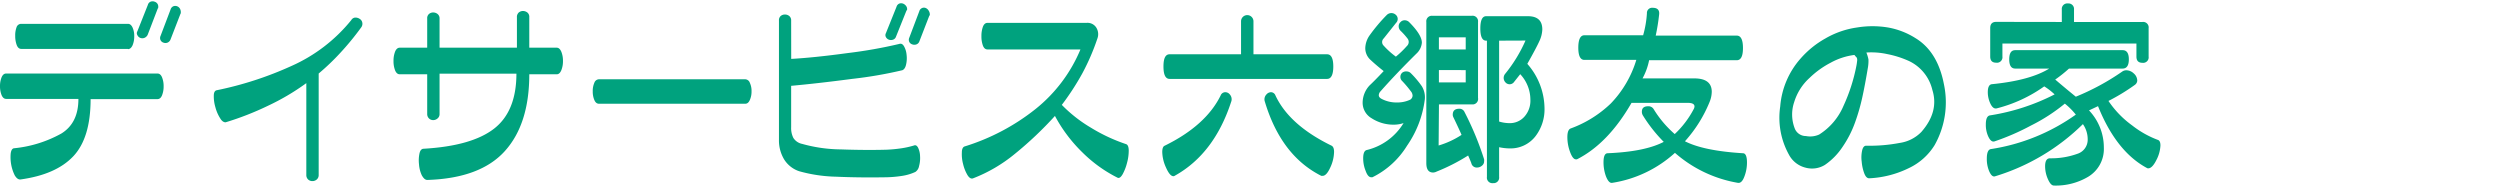
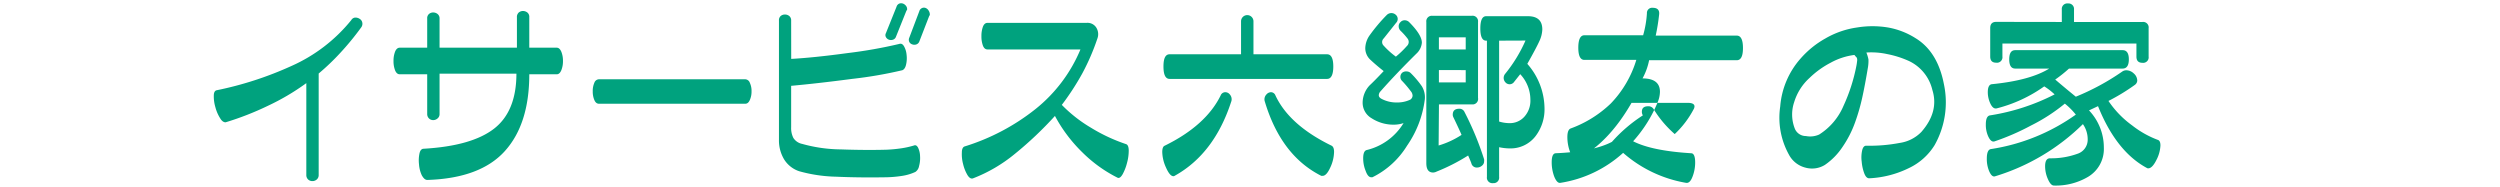
<svg xmlns="http://www.w3.org/2000/svg" viewBox="0 0 455 34">
  <title>h-facility_address09</title>
  <g>
    <g>
-       <path d="M14.27,18H1.13c-.37,0-.64-.23-.84-.69A4.33,4.33,0,0,1,0,15.71a4.29,4.29,0,0,1,.29-1.64c.2-.46.47-.69.84-.69H28.65q.55,0,.84.69a4.29,4.29,0,0,1,.29,1.64,4.33,4.33,0,0,1-.29,1.64q-.28.69-.84.69H16.49q0,7.07-3.16,10.41T3.68,32.67c-.34,0-.66-.2-1-.76a7.49,7.49,0,0,1-.73-4c.09-.6.3-.91.64-.93a22.14,22.14,0,0,0,8.58-2.68Q14.28,22.38,14.27,18Zm9-9.1H3.86c-.36,0-.64-.24-.82-.71a4.7,4.7,0,0,1-.27-1.66A4.18,4.18,0,0,1,3,5a.89.89,0,0,1,.82-.66H23.3c.34,0,.61.22.82.66a3.65,3.65,0,0,1,.31,1.6,4.1,4.1,0,0,1-.31,1.66C23.91,8.7,23.64,8.94,23.3,8.94Zm5.46-7.4L26.87,6.35a1.16,1.16,0,0,1-.6.55,1.09,1.09,0,0,1-.73,0A1,1,0,0,1,25,6.39a.66.66,0,0,1,0-.69L26.91.89A.86.86,0,0,1,27.4.31a1,1,0,0,1,.74,0,.94.94,0,0,1,.57.47A1.08,1.08,0,0,1,28.76,1.54Zm4.12,1-1.82,4.7a1,1,0,0,1-.55.56,1,1,0,0,1-.73,0,.88.88,0,0,1-.53-.45.91.91,0,0,1,0-.77l1.82-4.8a.92.92,0,0,1,.49-.59.93.93,0,0,1,.73,0,1,1,0,0,1,.53.51A1.32,1.32,0,0,1,32.88,2.49Z" style="fill: #00a27e" />
      <path d="M63.93,3.66a.9.9,0,0,1,.71-.46,1.37,1.37,0,0,1,.8.22,1,1,0,0,1,.49.66,1.08,1.08,0,0,1-.18.89A49.79,49.79,0,0,1,62,9.55a42.43,42.43,0,0,1-4,3.83V31.84a1.05,1.05,0,0,1-.34.82,1.19,1.19,0,0,1-.8.3,1.13,1.13,0,0,1-.79-.3,1.11,1.11,0,0,1-.32-.82V15.13a42.42,42.42,0,0,1-7,4.13,53.23,53.23,0,0,1-7.69,3c-.34,0-.68-.2-1-.75a7,7,0,0,1-.86-2,6.89,6.89,0,0,1-.29-2.09c0-.62.21-.94.55-1A63.13,63.13,0,0,0,53.06,12,29.22,29.22,0,0,0,63.93,3.66Z" style="fill: #00a27e" />
      <path d="M96.33,8.68h5c.34,0,.61.24.82.71a4.35,4.35,0,0,1,.31,1.71,4.35,4.35,0,0,1-.31,1.71c-.21.48-.48.71-.82.71h-5q0,9.07-4.47,14T77.77,32.75c-.37,0-.68-.28-1-.84a5.69,5.69,0,0,1-.51-2,6.16,6.16,0,0,1,.09-2q.19-.84.78-.84,8.75-.51,12.8-3.66t4.06-10H80v7.32a1,1,0,0,1-.36.82,1.19,1.19,0,0,1-.8.31,1.08,1.08,0,0,1-.77-.31,1.11,1.11,0,0,1-.32-.82V13.52h-5c-.36,0-.64-.23-.84-.71a4.56,4.56,0,0,1-.29-1.71,4.56,4.56,0,0,1,.29-1.71c.2-.47.48-.71.84-.71h5V3.37a1,1,0,0,1,.32-.82,1.14,1.14,0,0,1,.77-.28,1.26,1.26,0,0,1,.8.28,1,1,0,0,1,.36.82V8.68H94.08V3.15a1.08,1.08,0,0,1,.32-.86A1.19,1.19,0,0,1,95.17,2a1.31,1.31,0,0,1,.8.27,1,1,0,0,1,.36.86Z" style="fill: #00a27e" />
      <path d="M135.65,18.88H109c-.36,0-.64-.23-.83-.68a3.88,3.88,0,0,1-.29-1.58,3.64,3.64,0,0,1,.29-1.55.92.92,0,0,1,.83-.64h26.65a.93.93,0,0,1,.82.64,3.48,3.48,0,0,1,.31,1.55,3.71,3.71,0,0,1-.31,1.58C136.27,18.65,136,18.88,135.65,18.88Z" style="fill: #00a27e" />
      <path d="M144,10.72c2.72-.15,6.16-.5,10.34-1.07A84.45,84.45,0,0,0,163.65,8c.34-.12.64,0,.89.44A3.82,3.82,0,0,1,165,10a5,5,0,0,1-.1,1.78c-.13.55-.36.87-.67,1a76.33,76.33,0,0,1-9.16,1.58q-6.31.83-11.08,1.26v7.53a4,4,0,0,0,.4,1.95A2.48,2.48,0,0,0,146,26.19a26.83,26.83,0,0,0,7,1q4.43.16,8.25.06a25.32,25.32,0,0,0,2.8-.26,16.28,16.28,0,0,0,2.29-.51c.29-.12.54,0,.75.4a3.75,3.75,0,0,1,.36,1.53,5.39,5.39,0,0,1-.18,1.81,1.61,1.61,0,0,1-.67,1.07,8.92,8.92,0,0,1-2.35.71,21.86,21.86,0,0,1-3.37.27q-4.69.07-8.68-.11a26.89,26.89,0,0,1-6.76-1,5.12,5.12,0,0,1-2.74-2.17,6.7,6.7,0,0,1-.93-3.58V3.73a1,1,0,0,1,.32-.82,1.19,1.19,0,0,1,.77-.27,1.23,1.23,0,0,1,.78.27,1,1,0,0,1,.35.82Zm21-8.85-1.93,4.81a.85.85,0,0,1-.54.54,1.08,1.08,0,0,1-.75,0,1,1,0,0,1-.55-.48.74.74,0,0,1,0-.69l1.93-4.8a.92.92,0,0,1,.49-.59,1,1,0,0,1,.71,0,1.23,1.23,0,0,1,.57.46A.9.9,0,0,1,165.07,1.87Zm4.15.95-1.82,4.7a.91.91,0,0,1-.54.56,1.08,1.08,0,0,1-.75,0,.9.9,0,0,1-.55-.45.91.91,0,0,1,0-.77l1.82-4.81a.9.9,0,0,1,.49-.58.84.84,0,0,1,.71,0,1.14,1.14,0,0,1,.53.51A1.29,1.29,0,0,1,169.22,2.82Z" style="fill: #00a27e" />
      <path d="M193.25,19.09a25.52,25.52,0,0,0,5.28,4.14,31,31,0,0,0,6.41,3c.31.1.48.48.49,1.15a8.47,8.47,0,0,1-.31,2.26,8.69,8.69,0,0,1-.8,2.07c-.32.55-.62.76-.91.64A25,25,0,0,1,197,27.74a27.06,27.06,0,0,1-5-6.64A65.43,65.43,0,0,1,184.71,28a27.6,27.6,0,0,1-7.62,4.46c-.34.12-.68-.07-1-.58a7.14,7.14,0,0,1-.8-2,6.84,6.84,0,0,1-.23-2.17c0-.64.23-1,.54-1.07a39.34,39.34,0,0,0,12.86-6.79A27.34,27.34,0,0,0,196.64,9h-16.9c-.39,0-.67-.23-.85-.7a4.89,4.89,0,0,1-.27-1.72,4.87,4.87,0,0,1,.27-1.71c.18-.47.46-.71.85-.71H197.8a1.88,1.88,0,0,1,1.71.84,2.26,2.26,0,0,1,.22,2A40.68,40.68,0,0,1,197,13.32,46.7,46.7,0,0,1,193.25,19.09Z" style="fill: #00a27e" />
      <path d="M224.09,18.47Q221,28,213.78,32a.35.35,0,0,1-.21.07q-.66,0-1.35-1.56a7.12,7.12,0,0,1-.69-2.84c0-.58.13-1,.4-1.13q7.53-3.68,10.23-9.17a.91.91,0,0,1,.84-.59,1.05,1.05,0,0,1,.81.39,1.32,1.32,0,0,1,.28,1.32Zm17.44-4.11H212.87c-.75,0-1.12-.75-1.12-2.26s.37-2.22,1.12-2.22h13v-6a1.13,1.13,0,0,1,2.26,0v6h13.4c.75,0,1.13.74,1.13,2.22S242.28,14.36,241.53,14.36Zm.83,12.16c.3.17.44.55.44,1.13a7,7,0,0,1-.69,2.84Q241.42,32,240.73,32a.87.87,0,0,1-.26,0q-7.32-3.68-10.27-13.51a1.24,1.24,0,0,1-.07-.4,1.29,1.29,0,0,1,.37-.91,1.12,1.12,0,0,1,.83-.4.89.89,0,0,1,.8.59Q234.65,22.77,242.36,26.52Z" style="fill: #00a27e" />
      <path d="M251.83,12.94c-.92-.73-1.7-1.39-2.35-2a2.87,2.87,0,0,1-1-2.15,4.21,4.21,0,0,1,.8-2.37,30.74,30.74,0,0,1,3.09-3.67,1.19,1.19,0,0,1,.88-.37,1.17,1.17,0,0,1,.78.31,1,1,0,0,1,.05,1.48L251.83,7a.9.9,0,0,0,0,1.31,14.43,14.43,0,0,0,2.22,2,17.42,17.42,0,0,0,2-1.93A1,1,0,0,0,256.16,7a12.29,12.29,0,0,0-1.24-1.38,1.15,1.15,0,0,1-.36-.84,1,1,0,0,1,.33-.76,1,1,0,0,1,.76-.33,1.15,1.15,0,0,1,.84.36q2.29,2.3,2.29,3.72a3.05,3.05,0,0,1-1,2q-3.85,3.81-6.55,6.88a1.05,1.05,0,0,0-.29.69c0,.27.19.5.58.69a5.79,5.79,0,0,0,2.73.62,5.5,5.5,0,0,0,2.41-.51.91.91,0,0,0,.43-.73,1.3,1.3,0,0,0-.32-.8,20.32,20.32,0,0,0-1.57-1.86,1,1,0,0,1-.33-.76,1,1,0,0,1,.35-.77A1.13,1.13,0,0,1,256,13a1.09,1.09,0,0,1,.77.32,17,17,0,0,1,2,2.37,3.86,3.86,0,0,1,.55,2.37,18.87,18.87,0,0,1-3.24,8.46,15.37,15.37,0,0,1-6.3,5.74.78.78,0,0,1-.22,0c-.39,0-.73-.37-1-1.13a6,6,0,0,1-.46-2.33c0-.87.21-1.37.62-1.49a10.79,10.79,0,0,0,6.73-4.91,5.56,5.56,0,0,1-1.82.29,7.29,7.29,0,0,1-4-1.17A3.26,3.26,0,0,1,248,18.62a4.63,4.63,0,0,1,1.28-3.09C249.85,15,250.69,14.15,251.83,12.94Zm10,13.54A15.69,15.69,0,0,0,266,24.55c-.17-.43-.66-1.49-1.46-3.16a1.09,1.09,0,0,1-.14-.51c0-.73.4-1.09,1.2-1.09a1,1,0,0,1,.95.61,54.57,54.57,0,0,1,3.56,8.6,1.33,1.33,0,0,1,0,.32,1,1,0,0,1-.4.84,1.35,1.35,0,0,1-.87.33,1,1,0,0,1-1.06-.8c-.05-.15-.24-.61-.58-1.39a34.5,34.5,0,0,1-5.72,2.92,1.49,1.49,0,0,1-.65.18c-.83,0-1.24-.57-1.24-1.71V4a1,1,0,0,1,1.13-1.12h7.1A1,1,0,0,1,269,4V17.82A1,1,0,0,1,267.89,19h-6ZM266.76,9V6.79h-4.88V9Zm-4.88,3.75V15h4.88V12.76Zm8.74-5.35h-.15q-1.05,0-1.05-2.22c0-1.48.35-2.23,1.05-2.23h7.61c1.75,0,2.62.81,2.62,2.41a5.44,5.44,0,0,1-.56,2.18q-.57,1.25-2.17,4.08a12.42,12.42,0,0,1,3.13,8,8.06,8.06,0,0,1-1.64,5.17,5.72,5.72,0,0,1-4.69,2.22,9.22,9.22,0,0,1-1.93-.22V32.2a1,1,0,0,1-1.09,1.13,1,1,0,0,1-1.13-1.13Zm2.22,0V22.12a6.54,6.54,0,0,0,1.82.29,3.53,3.53,0,0,0,2.87-1.28,4.35,4.35,0,0,0,1-3,6.82,6.82,0,0,0-1.85-4.63l-1.1,1.39A1,1,0,0,1,274,15a1.17,1.17,0,0,1-.08-1.54,26.28,26.28,0,0,0,3.72-6.08Z" style="fill: #00a27e" />
-       <path d="M297.81,10.9h-9.46c-.73,0-1.1-.74-1.1-2.22s.37-2.26,1.1-2.26h10.7a18.9,18.9,0,0,0,.69-4,.94.94,0,0,1,1.06-1c.87,0,1.26.42,1.16,1.24a37.21,37.21,0,0,1-.62,3.82h14.75c.75,0,1.13.76,1.13,2.26s-.38,2.22-1.13,2.22H300.14a11.6,11.6,0,0,1-1.2,3.31h9.43c2.11,0,3.17.82,3.17,2.44a5.08,5.08,0,0,1-.4,1.86,24.39,24.39,0,0,1-4.48,7.14q3.39,1.74,10.56,2.18c.48,0,.73.58.73,1.68a7.07,7.07,0,0,1-.48,2.58c-.31.83-.7,1.2-1.16,1.13a23.29,23.29,0,0,1-11.47-5.46,22,22,0,0,1-11.43,5.46c-.41.07-.79-.33-1.13-1.2a7.43,7.43,0,0,1-.44-2.55c0-1.07.24-1.61.73-1.64q6.81-.28,10.23-2.07A27.09,27.09,0,0,1,299,21a1.26,1.26,0,0,1-.18-.66c0-.68.38-1,1.16-1a1.09,1.09,0,0,1,1,.55,19.55,19.55,0,0,0,3.82,4.51,17.1,17.1,0,0,0,3.42-4.48,1.17,1.17,0,0,0,.18-.54q0-.66-1.23-.66H296.94Q292.68,26.12,287,29a.74.74,0,0,1-.18,0c-.39,0-.74-.45-1.07-1.35a7.78,7.78,0,0,1-.49-2.69c0-.88.19-1.4.58-1.57a20.88,20.88,0,0,0,7.32-4.55A19.54,19.54,0,0,0,297.81,10.9Z" style="fill: #00a27e" />
+       <path d="M297.81,10.9h-9.46c-.73,0-1.1-.74-1.1-2.22s.37-2.26,1.1-2.26h10.7a18.9,18.9,0,0,0,.69-4,.94.94,0,0,1,1.06-1c.87,0,1.26.42,1.16,1.24a37.21,37.21,0,0,1-.62,3.82h14.75c.75,0,1.13.76,1.13,2.26s-.38,2.22-1.13,2.22H300.14a11.6,11.6,0,0,1-1.2,3.31c2.11,0,3.17.82,3.17,2.44a5.08,5.08,0,0,1-.4,1.86,24.39,24.39,0,0,1-4.48,7.14q3.39,1.74,10.56,2.18c.48,0,.73.58.73,1.68a7.07,7.07,0,0,1-.48,2.58c-.31.83-.7,1.2-1.16,1.13a23.29,23.29,0,0,1-11.47-5.46,22,22,0,0,1-11.43,5.46c-.41.07-.79-.33-1.13-1.2a7.43,7.43,0,0,1-.44-2.55c0-1.07.24-1.61.73-1.64q6.81-.28,10.23-2.07A27.09,27.09,0,0,1,299,21a1.26,1.26,0,0,1-.18-.66c0-.68.38-1,1.16-1a1.09,1.09,0,0,1,1,.55,19.55,19.55,0,0,0,3.82,4.51,17.1,17.1,0,0,0,3.42-4.48,1.17,1.17,0,0,0,.18-.54q0-.66-1.23-.66H296.94Q292.68,26.12,287,29a.74.74,0,0,1-.18,0c-.39,0-.74-.45-1.07-1.35a7.78,7.78,0,0,1-.49-2.69c0-.88.19-1.4.58-1.57a20.88,20.88,0,0,0,7.32-4.55A19.54,19.54,0,0,0,297.81,10.9Z" style="fill: #00a27e" />
      <path d="M338,5a17.2,17.2,0,0,1,5.6,0,13.86,13.86,0,0,1,5,1.93q4.08,2.47,5.21,8.48a15.84,15.84,0,0,1-1.71,11,11,11,0,0,1-4.66,4.17,18.25,18.25,0,0,1-7.25,1.87c-.36,0-.66-.29-.89-.89a8,8,0,0,1-.47-2.13,5.83,5.83,0,0,1,.09-2.09c.14-.57.4-.84.76-.82a29.12,29.12,0,0,0,6.08-.51,6.85,6.85,0,0,0,3.93-2q3.24-3.7,2-7.64a7.8,7.8,0,0,0-4.29-5.28,17.65,17.65,0,0,0-3.9-1.24,13.42,13.42,0,0,0-3.82-.29,6.75,6.75,0,0,1,.38,1.27,7.32,7.32,0,0,1-.13,1.64q-.51,3.06-1,5.28a35.87,35.87,0,0,1-1.33,4.59,19.38,19.38,0,0,1-2.24,4.37A12,12,0,0,1,332.15,30a4.46,4.46,0,0,1-3.52.52,4.7,4.7,0,0,1-3.07-2.42A13.86,13.86,0,0,1,324,19.38a14.9,14.9,0,0,1,3.71-8.73A17,17,0,0,1,332.22,7,15.85,15.85,0,0,1,338,5ZM337.5,10a12.1,12.1,0,0,0-4.33,1.42,16.24,16.24,0,0,0-3.83,2.76,9.77,9.77,0,0,0-2.8,4.41,7,7,0,0,0,.14,4.88,2.17,2.17,0,0,0,2,1.29,4,4,0,0,0,2.4-.27,11.42,11.42,0,0,0,4.43-5.21A31.9,31.9,0,0,0,337.86,12a8.4,8.4,0,0,0,.13-.87,1.22,1.22,0,0,0,0-.46.84.84,0,0,0-.11-.25C337.81,10.39,337.69,10.22,337.5,10Z" style="fill: #00a27e" />
      <path d="M377.8,17.6a43.66,43.66,0,0,0,8.41-4.55,1.32,1.32,0,0,1,.77-.26,2,2,0,0,1,1.38.59,1.74,1.74,0,0,1,.62,1.27,1,1,0,0,1-.44.8,36.53,36.53,0,0,1-4.8,2.92,17.62,17.62,0,0,0,4.33,4.47,17.4,17.4,0,0,0,4.66,2.62c.31.1.47.43.47,1a6.25,6.25,0,0,1-.74,2.67c-.5,1-1,1.51-1.48,1.51a.41.41,0,0,1-.25-.07q-5.58-3-8.89-11.25l-1.64.77a9.81,9.81,0,0,1,2.7,6.77A5.89,5.89,0,0,1,380,32.2a11.54,11.54,0,0,1-6.19,1.57c-.39,0-.75-.39-1.09-1.17a5.77,5.77,0,0,1-.51-2.33c0-.95.28-1.43.84-1.46a14.08,14.08,0,0,0,5.18-.87,2.68,2.68,0,0,0,1.73-2.44,4.83,4.83,0,0,0-.87-2.91,38.87,38.87,0,0,1-16,9.5c-.39.12-.75-.19-1.09-1a5.74,5.74,0,0,1-.4-2.22c0-1.09.25-1.67.76-1.74a36,36,0,0,0,15.44-6.27,12.7,12.7,0,0,0-2-2,32.37,32.37,0,0,1-6.19,4,43.29,43.29,0,0,1-6.63,2.88c-.41.12-.79-.19-1.12-.91a5.07,5.07,0,0,1-.44-2.19c0-1,.25-1.56.76-1.64a38.81,38.81,0,0,0,11.76-3.82,11.81,11.81,0,0,0-1.89-1.46,25.86,25.86,0,0,1-8.63,4c-.44.12-.82-.15-1.15-.82a4.83,4.83,0,0,1-.49-2.13c0-.92.26-1.41.77-1.45q6.94-.69,10.41-2.84h-6.19c-.73,0-1.09-.56-1.09-1.68s.36-1.67,1.09-1.67h19.55c.75,0,1.13.56,1.13,1.67s-.38,1.68-1.13,1.68h-9.76a25.29,25.29,0,0,1-2.51,2Q376.09,16.22,377.8,17.6ZM375.25,4V1.73a1,1,0,0,1,1.13-1.1,1,1,0,0,1,1.09,1.1V4h12.45a1,1,0,0,1,1.13,1.13v5.17a1,1,0,0,1-1.13,1.13c-.72,0-1.09-.37-1.09-1.13V7.92H364.44v2.36a1,1,0,0,1-1.13,1.13c-.73,0-1.09-.37-1.09-1.13V5.11c0-.75.36-1.13,1.09-1.13Z" style="fill: #00a27e" />
    </g>
    <rect y="17.92" width="454.22" height="1" style="fill: #fff;opacity: 0" />
  </g>
</svg>